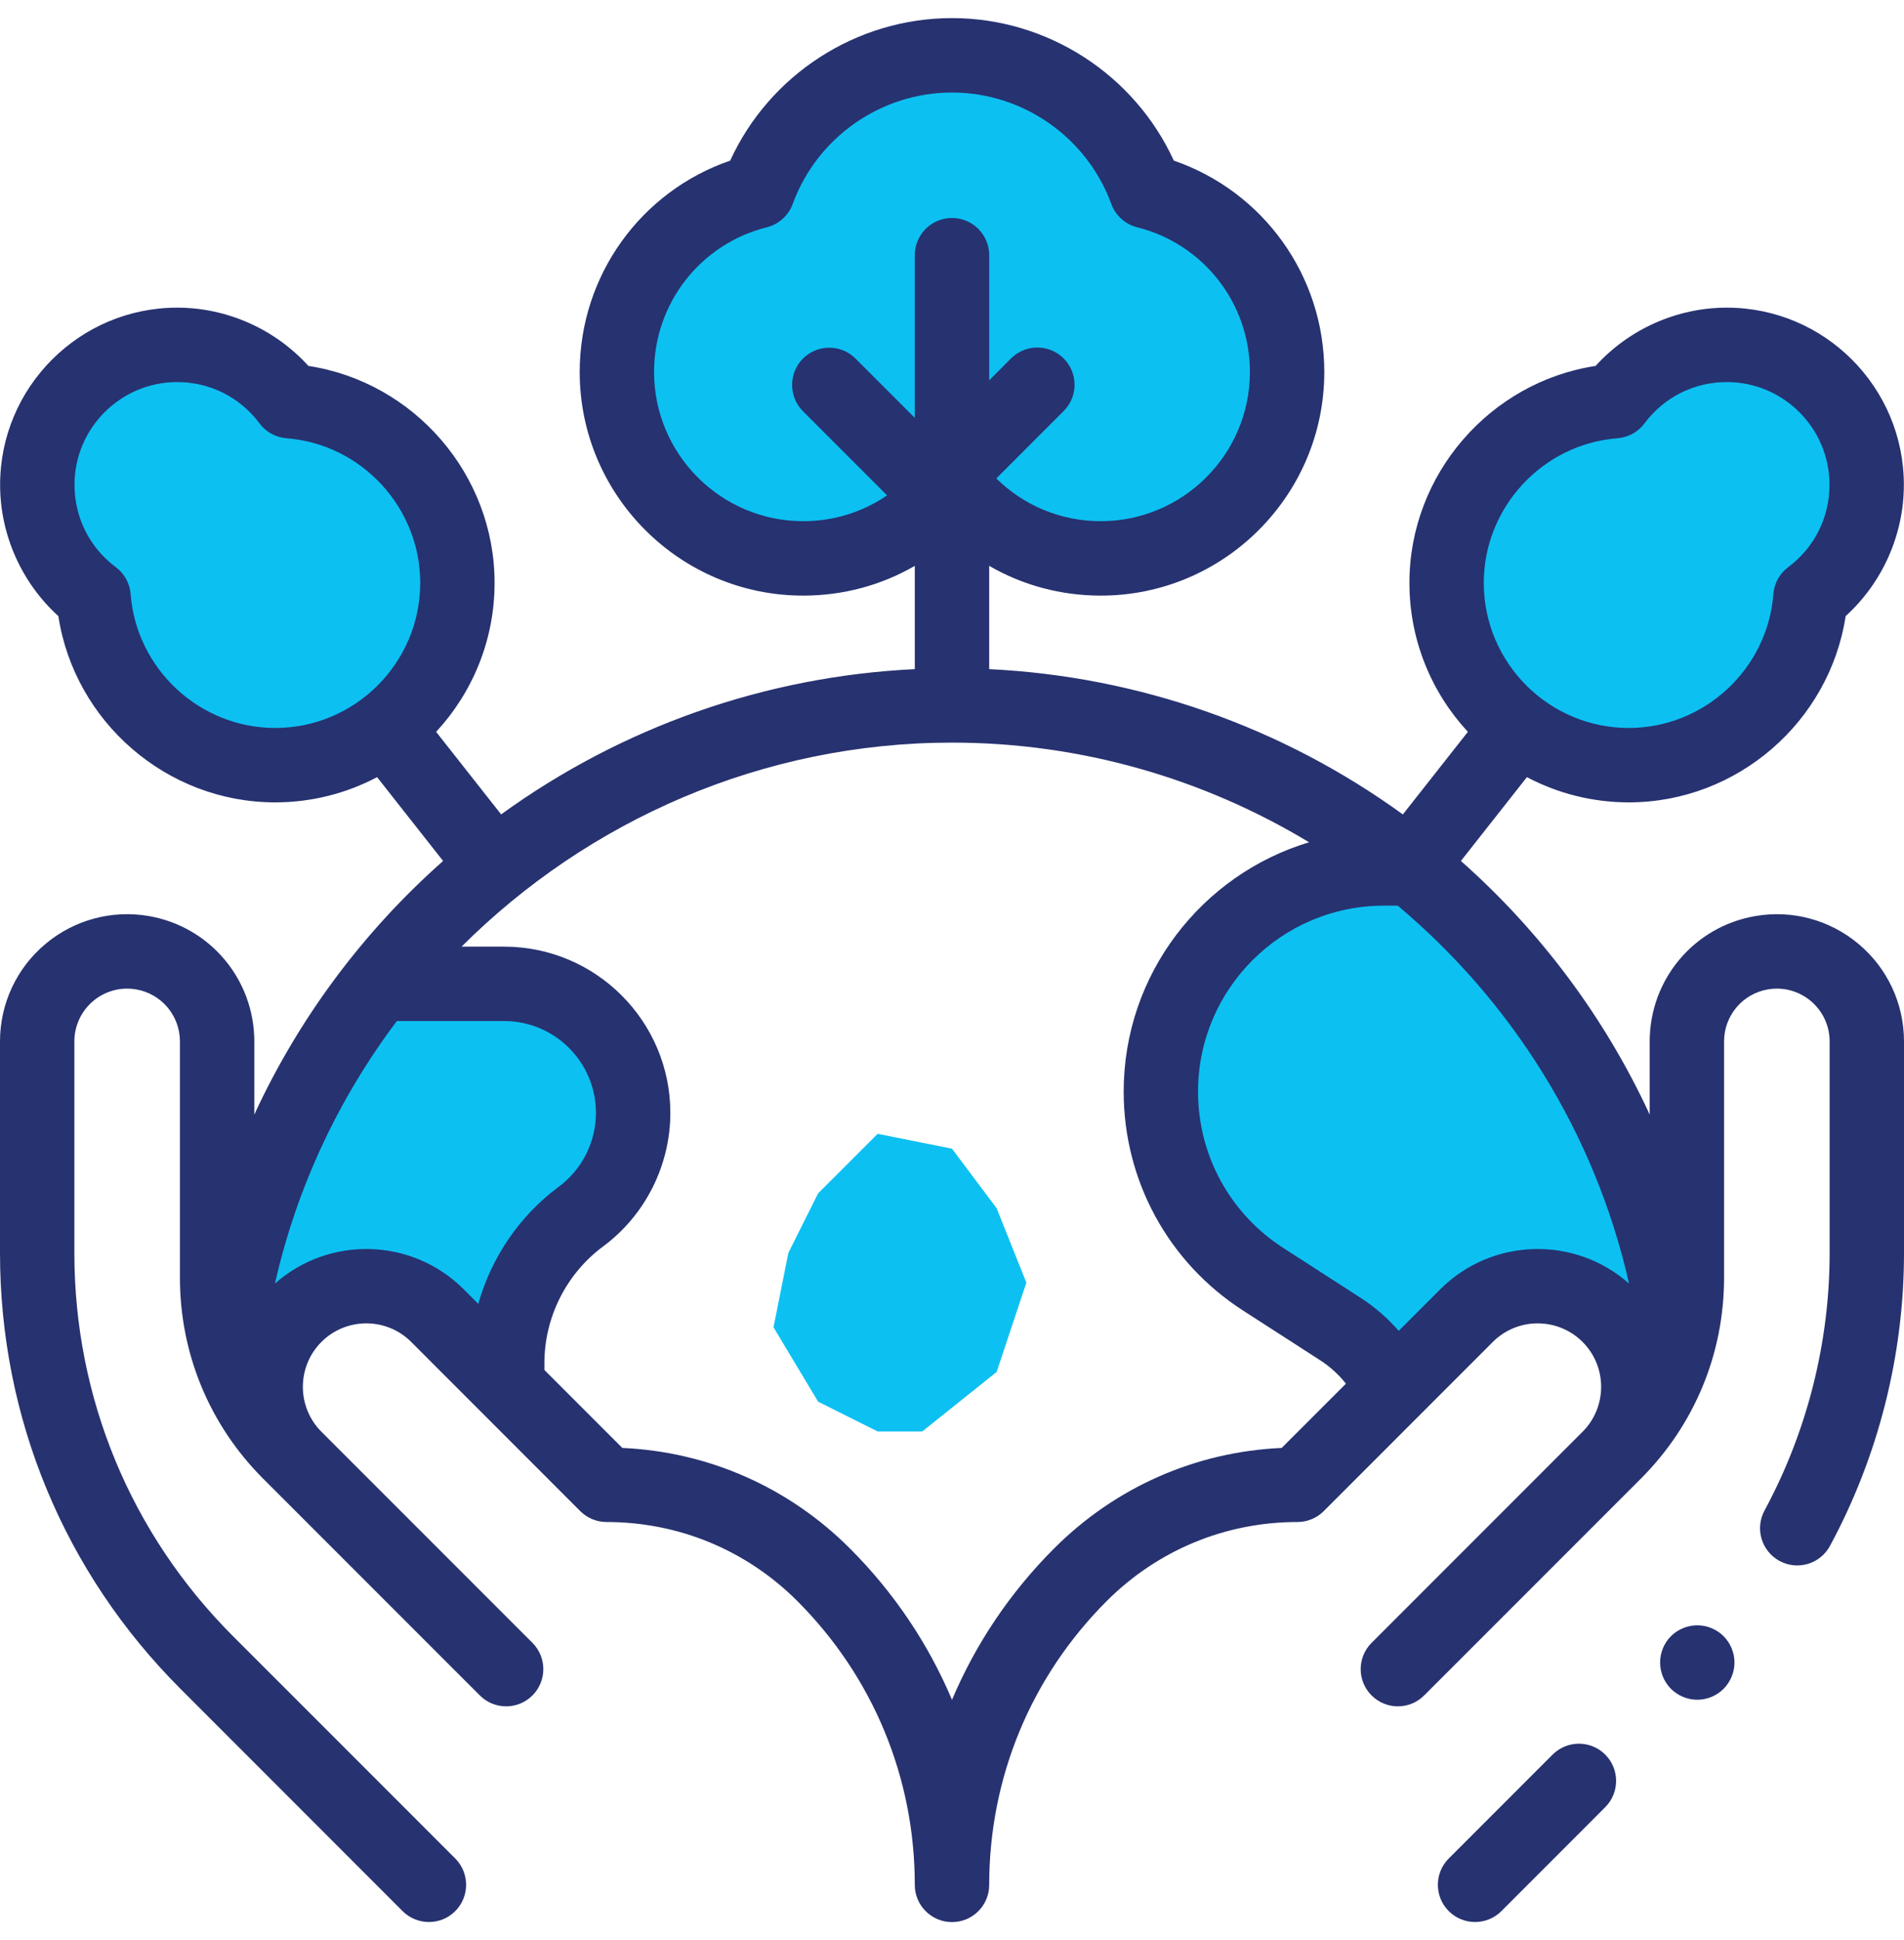
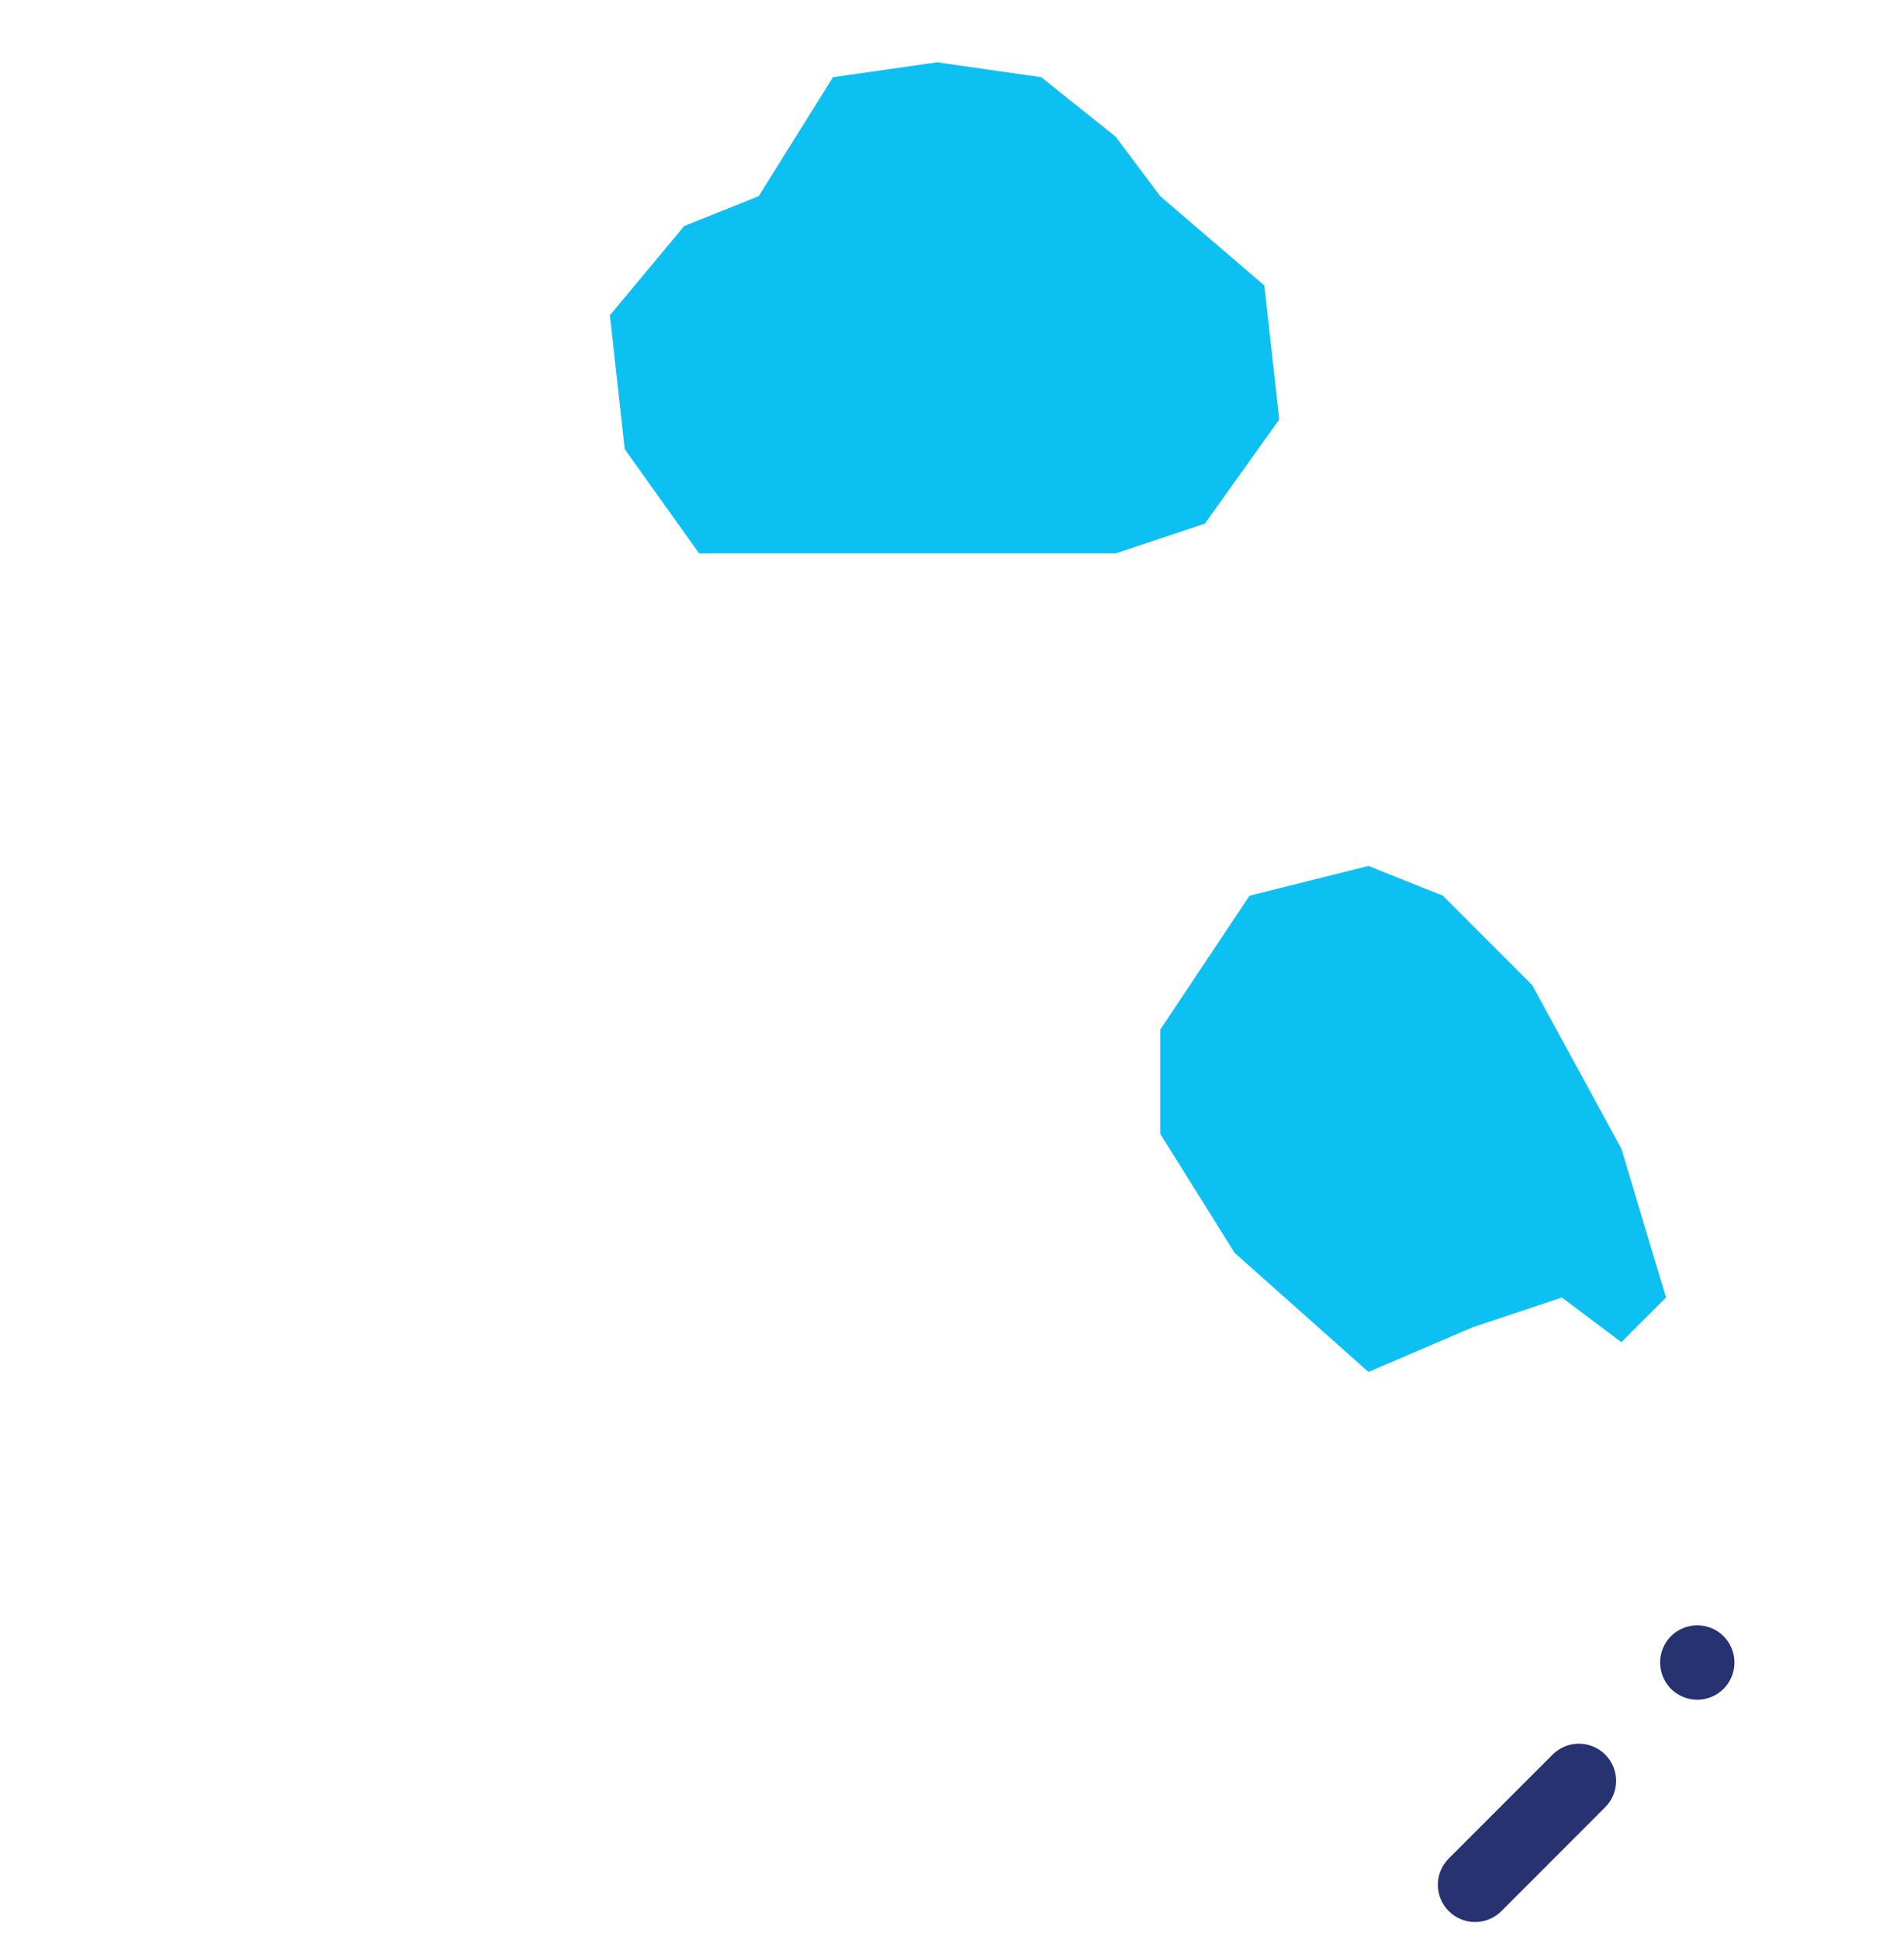
<svg xmlns="http://www.w3.org/2000/svg" h="[40px] lg:[50px]" w="[40px] lg:[50px]" viewBox="0 0 54 55" fill="none">
  <path d="M44.297 36.781L45.984 38.047L47.25 36.781L45.984 32.562L43.453 27.922L40.922 25.391L38.812 24.547L35.438 25.391L32.906 29.188V32.141L35.016 35.516L38.812 38.891L41.766 37.625L44.297 36.781Z" fill="#0DC0F2" />
-   <path d="M49.781 19.906L51.469 17.797L52.312 16.109V14V11.891L51.047 9.781H49.781L47.672 10.625L44.719 11.891L42.188 13.156L41.344 16.109L41.766 19.484L44.719 21.172H47.25L49.781 19.906Z" fill="#0DC0F2" />
  <path d="M32.906 5.562L35.859 8.094L36.281 11.891L34.172 14.844L31.641 15.688H29.109H26.578H22.781H19.828L17.719 12.734L17.297 8.938L19.406 6.406L21.516 5.562L23.625 2.188L26.578 1.766L29.531 2.188L31.641 3.875L32.906 5.562Z" fill="#0DC0F2" />
-   <path d="M9.703 12.312L13.078 14.844V16.531L12.234 19.484L10.125 21.172L7.172 22.438L4.641 20.75L2.953 18.219L1.688 14.844L0.844 12.312L2.953 10.625L5.484 9.781L7.172 10.625L9.703 12.312Z" fill="#0DC0F2" />
-   <path d="M13.078 27.078L16.875 29.188L17.297 30.453V33.406L16.031 35.516L14.344 38.047H13.078L10.125 36.359L8.859 37.625L7.172 36.781V34.672L8.859 30.453L10.969 27.922L13.078 27.078Z" fill="#0DC0F2" />
-   <path d="M29.109 36.359L28.266 38.891L26.156 40.578H24.891L23.203 39.734L21.938 37.625L22.359 35.516L23.203 33.828L24.891 32.141L27 32.562L28.266 34.25L29.109 36.359Z" fill="#0DC0F2" />
-   <path d="M44.035 49.737L41.089 52.683C40.677 53.095 40.677 53.763 41.089 54.175C41.295 54.381 41.565 54.484 41.835 54.484C42.105 54.484 42.375 54.381 42.581 54.175L45.526 51.229C45.938 50.817 45.938 50.149 45.526 49.737C45.114 49.326 44.447 49.326 44.035 49.737Z" fill="#273270" />
-   <path d="M52.715 26.762C51.898 26.075 50.827 25.785 49.776 25.969C48.044 26.27 46.788 27.764 46.788 29.521V31.595C45.531 28.878 43.715 26.424 41.433 24.406L43.305 22.03C44.169 22.486 45.153 22.745 46.196 22.745C49.27 22.745 51.887 20.461 52.345 17.465C53.387 16.519 53.996 15.16 53.996 13.743C53.996 10.974 51.744 8.721 48.975 8.721C47.558 8.721 46.199 9.331 45.253 10.373C42.257 10.831 39.973 13.447 39.973 16.522C39.973 18.152 40.603 19.636 41.631 20.746L39.787 23.087C36.367 20.607 32.293 19.173 28.055 18.968V16.041C29.001 16.588 30.084 16.884 31.22 16.884C34.715 16.884 37.559 14.04 37.559 10.545C37.559 7.817 35.83 5.427 33.291 4.553C32.175 2.116 29.711 0.513 27 0.513C24.288 0.513 21.825 2.116 20.709 4.553C18.17 5.426 16.441 7.817 16.441 10.545C16.441 14.04 19.285 16.884 22.78 16.884C23.916 16.884 24.999 16.588 25.945 16.041V18.968C21.707 19.172 17.633 20.607 14.213 23.086L12.369 20.746C13.397 19.636 14.027 18.151 14.027 16.522C14.027 13.447 11.743 10.831 8.747 10.373C7.801 9.331 6.442 8.721 5.025 8.721C2.256 8.721 0.003 10.974 0.003 13.743C0.003 15.16 0.613 16.519 1.655 17.465C2.113 20.461 4.729 22.745 7.804 22.745C8.847 22.745 9.831 22.486 10.695 22.03L12.567 24.406C10.285 26.424 8.469 28.878 7.212 31.595V29.521C7.212 27.764 5.956 26.27 4.224 25.968C3.173 25.786 2.101 26.075 1.285 26.762C0.468 27.448 0 28.454 0 29.521V35.518C0 40.185 1.817 44.573 5.118 47.873L11.419 54.175C11.625 54.381 11.895 54.484 12.165 54.484C12.435 54.484 12.705 54.381 12.911 54.175C13.322 53.763 13.322 53.095 12.911 52.683L6.609 46.382C3.707 43.48 2.109 39.622 2.109 35.518V29.521C2.109 29.079 2.304 28.661 2.643 28.376C2.982 28.091 3.426 27.971 3.863 28.047C4.581 28.172 5.103 28.792 5.103 29.521V36.218C5.103 38.37 5.941 40.394 7.463 41.916L13.184 47.636L13.609 48.061C14.021 48.473 14.689 48.473 15.101 48.061C15.512 47.65 15.512 46.982 15.101 46.57L9.116 40.586C8.414 39.884 8.414 38.742 9.116 38.04C9.818 37.338 10.96 37.338 11.662 38.04L16.457 42.836C16.655 43.034 16.923 43.145 17.203 43.145C19.246 43.145 21.168 43.941 22.613 45.385C24.762 47.535 25.945 50.392 25.945 53.432C25.945 54.014 26.418 54.486 27 54.486C27.583 54.486 28.055 54.014 28.055 53.432C28.055 50.392 29.238 47.535 31.388 45.385C32.833 43.941 34.754 43.145 36.797 43.145C37.077 43.145 37.345 43.034 37.543 42.836L42.339 38.04C43.04 37.338 44.182 37.339 44.884 38.04C45.586 38.742 45.586 39.884 44.884 40.586L38.9 46.57C38.488 46.982 38.488 47.65 38.9 48.061C39.106 48.267 39.376 48.37 39.645 48.37C39.915 48.37 40.185 48.267 40.391 48.061L40.816 47.636L46.537 41.916C48.059 40.394 48.897 38.37 48.897 36.218V29.521C48.897 28.792 49.419 28.172 50.137 28.047C50.573 27.971 51.018 28.091 51.357 28.376C51.696 28.661 51.891 29.079 51.891 29.521V35.518C51.891 38.059 51.252 40.584 50.044 42.82C49.767 43.333 49.959 43.973 50.471 44.249C50.983 44.526 51.623 44.335 51.9 43.823C53.274 41.28 54 38.408 54 35.518V29.521C54 28.454 53.532 27.448 52.715 26.762ZM45.876 12.423C46.179 12.4 46.458 12.246 46.64 12.002C47.196 11.258 48.047 10.831 48.975 10.831C50.581 10.831 51.887 12.137 51.887 13.743C51.887 14.671 51.46 15.522 50.715 16.078C50.471 16.26 50.318 16.539 50.295 16.842C50.132 18.97 48.331 20.636 46.195 20.636C43.927 20.636 42.082 18.791 42.082 16.522C42.082 14.387 43.748 12.586 45.876 12.423ZM18.55 10.545C18.55 8.601 19.865 6.915 21.748 6.443C22.087 6.358 22.363 6.11 22.483 5.781C23.172 3.892 24.988 2.623 27 2.623C29.012 2.623 30.828 3.892 31.517 5.781C31.637 6.11 31.913 6.358 32.252 6.443C34.135 6.915 35.449 8.601 35.449 10.545C35.449 12.877 33.552 14.774 31.22 14.774C30.093 14.774 29.044 14.338 28.257 13.562L30.167 11.652C30.579 11.24 30.579 10.572 30.167 10.16C29.755 9.749 29.087 9.749 28.675 10.16L28.055 10.781V7.233C28.055 6.651 27.582 6.179 27 6.179C26.417 6.179 25.945 6.651 25.945 7.233V11.845L24.265 10.165C23.853 9.753 23.185 9.753 22.773 10.165C22.362 10.577 22.362 11.245 22.773 11.657L25.159 14.043C24.468 14.515 23.647 14.774 22.78 14.774C20.448 14.774 18.55 12.877 18.55 10.545ZM3.705 16.842C3.682 16.539 3.528 16.26 3.285 16.078C2.54 15.522 2.113 14.671 2.113 13.743C2.113 12.137 3.419 10.831 5.025 10.831C5.953 10.831 6.804 11.258 7.36 12.002C7.542 12.246 7.821 12.4 8.124 12.423C10.252 12.586 11.918 14.387 11.918 16.522C11.918 18.79 10.073 20.636 7.804 20.636C5.669 20.636 3.868 18.97 3.705 16.842ZM7.798 36.386C8.42 33.636 9.62 31.114 11.255 28.944H14.299C15.735 28.944 16.902 30.112 16.902 31.547C16.902 32.369 16.509 33.151 15.849 33.639C14.732 34.467 13.936 35.646 13.565 36.961L13.153 36.549C11.685 35.081 9.332 35.027 7.798 36.386ZM36.35 41.045C33.911 41.154 31.634 42.156 29.896 43.894C28.644 45.146 27.669 46.602 27 48.186C26.332 46.602 25.356 45.146 24.104 43.894C22.366 42.156 20.089 41.154 17.65 41.045L15.44 38.835V38.639C15.44 37.342 16.062 36.106 17.104 35.334C18.299 34.45 19.012 33.034 19.012 31.547C19.012 28.949 16.898 26.835 14.299 26.835H13.09C16.683 23.251 21.632 21.051 27 21.051C30.672 21.051 34.148 22.079 37.127 23.876C34.089 24.79 31.869 27.612 31.869 30.944C31.869 33.464 33.133 35.783 35.251 37.148L37.444 38.561C37.723 38.741 37.968 38.965 38.173 39.223L36.35 41.045ZM40.847 36.549L39.67 37.726C39.356 37.366 38.992 37.049 38.587 36.788L36.394 35.375C34.881 34.4 33.978 32.744 33.978 30.944C33.978 28.038 36.342 25.673 39.249 25.673H39.642C42.87 28.381 45.235 32.107 46.202 36.386C44.669 35.027 42.315 35.081 40.847 36.549Z" fill="#273270" />
+   <path d="M44.035 49.737L41.089 52.683C40.677 53.095 40.677 53.763 41.089 54.175C41.295 54.381 41.565 54.484 41.835 54.484C42.105 54.484 42.375 54.381 42.581 54.175L45.526 51.229C45.938 50.817 45.938 50.149 45.526 49.737C45.114 49.326 44.447 49.326 44.035 49.737" fill="#273270" />
  <path d="M48.137 46.073C47.859 46.073 47.587 46.185 47.391 46.381C47.194 46.577 47.083 46.849 47.083 47.128C47.083 47.405 47.194 47.676 47.391 47.874C47.588 48.07 47.859 48.183 48.137 48.183C48.415 48.183 48.686 48.07 48.883 47.874C49.079 47.676 49.192 47.405 49.192 47.128C49.192 46.849 49.079 46.578 48.883 46.381C48.686 46.185 48.415 46.073 48.137 46.073Z" fill="#273270" />
</svg>